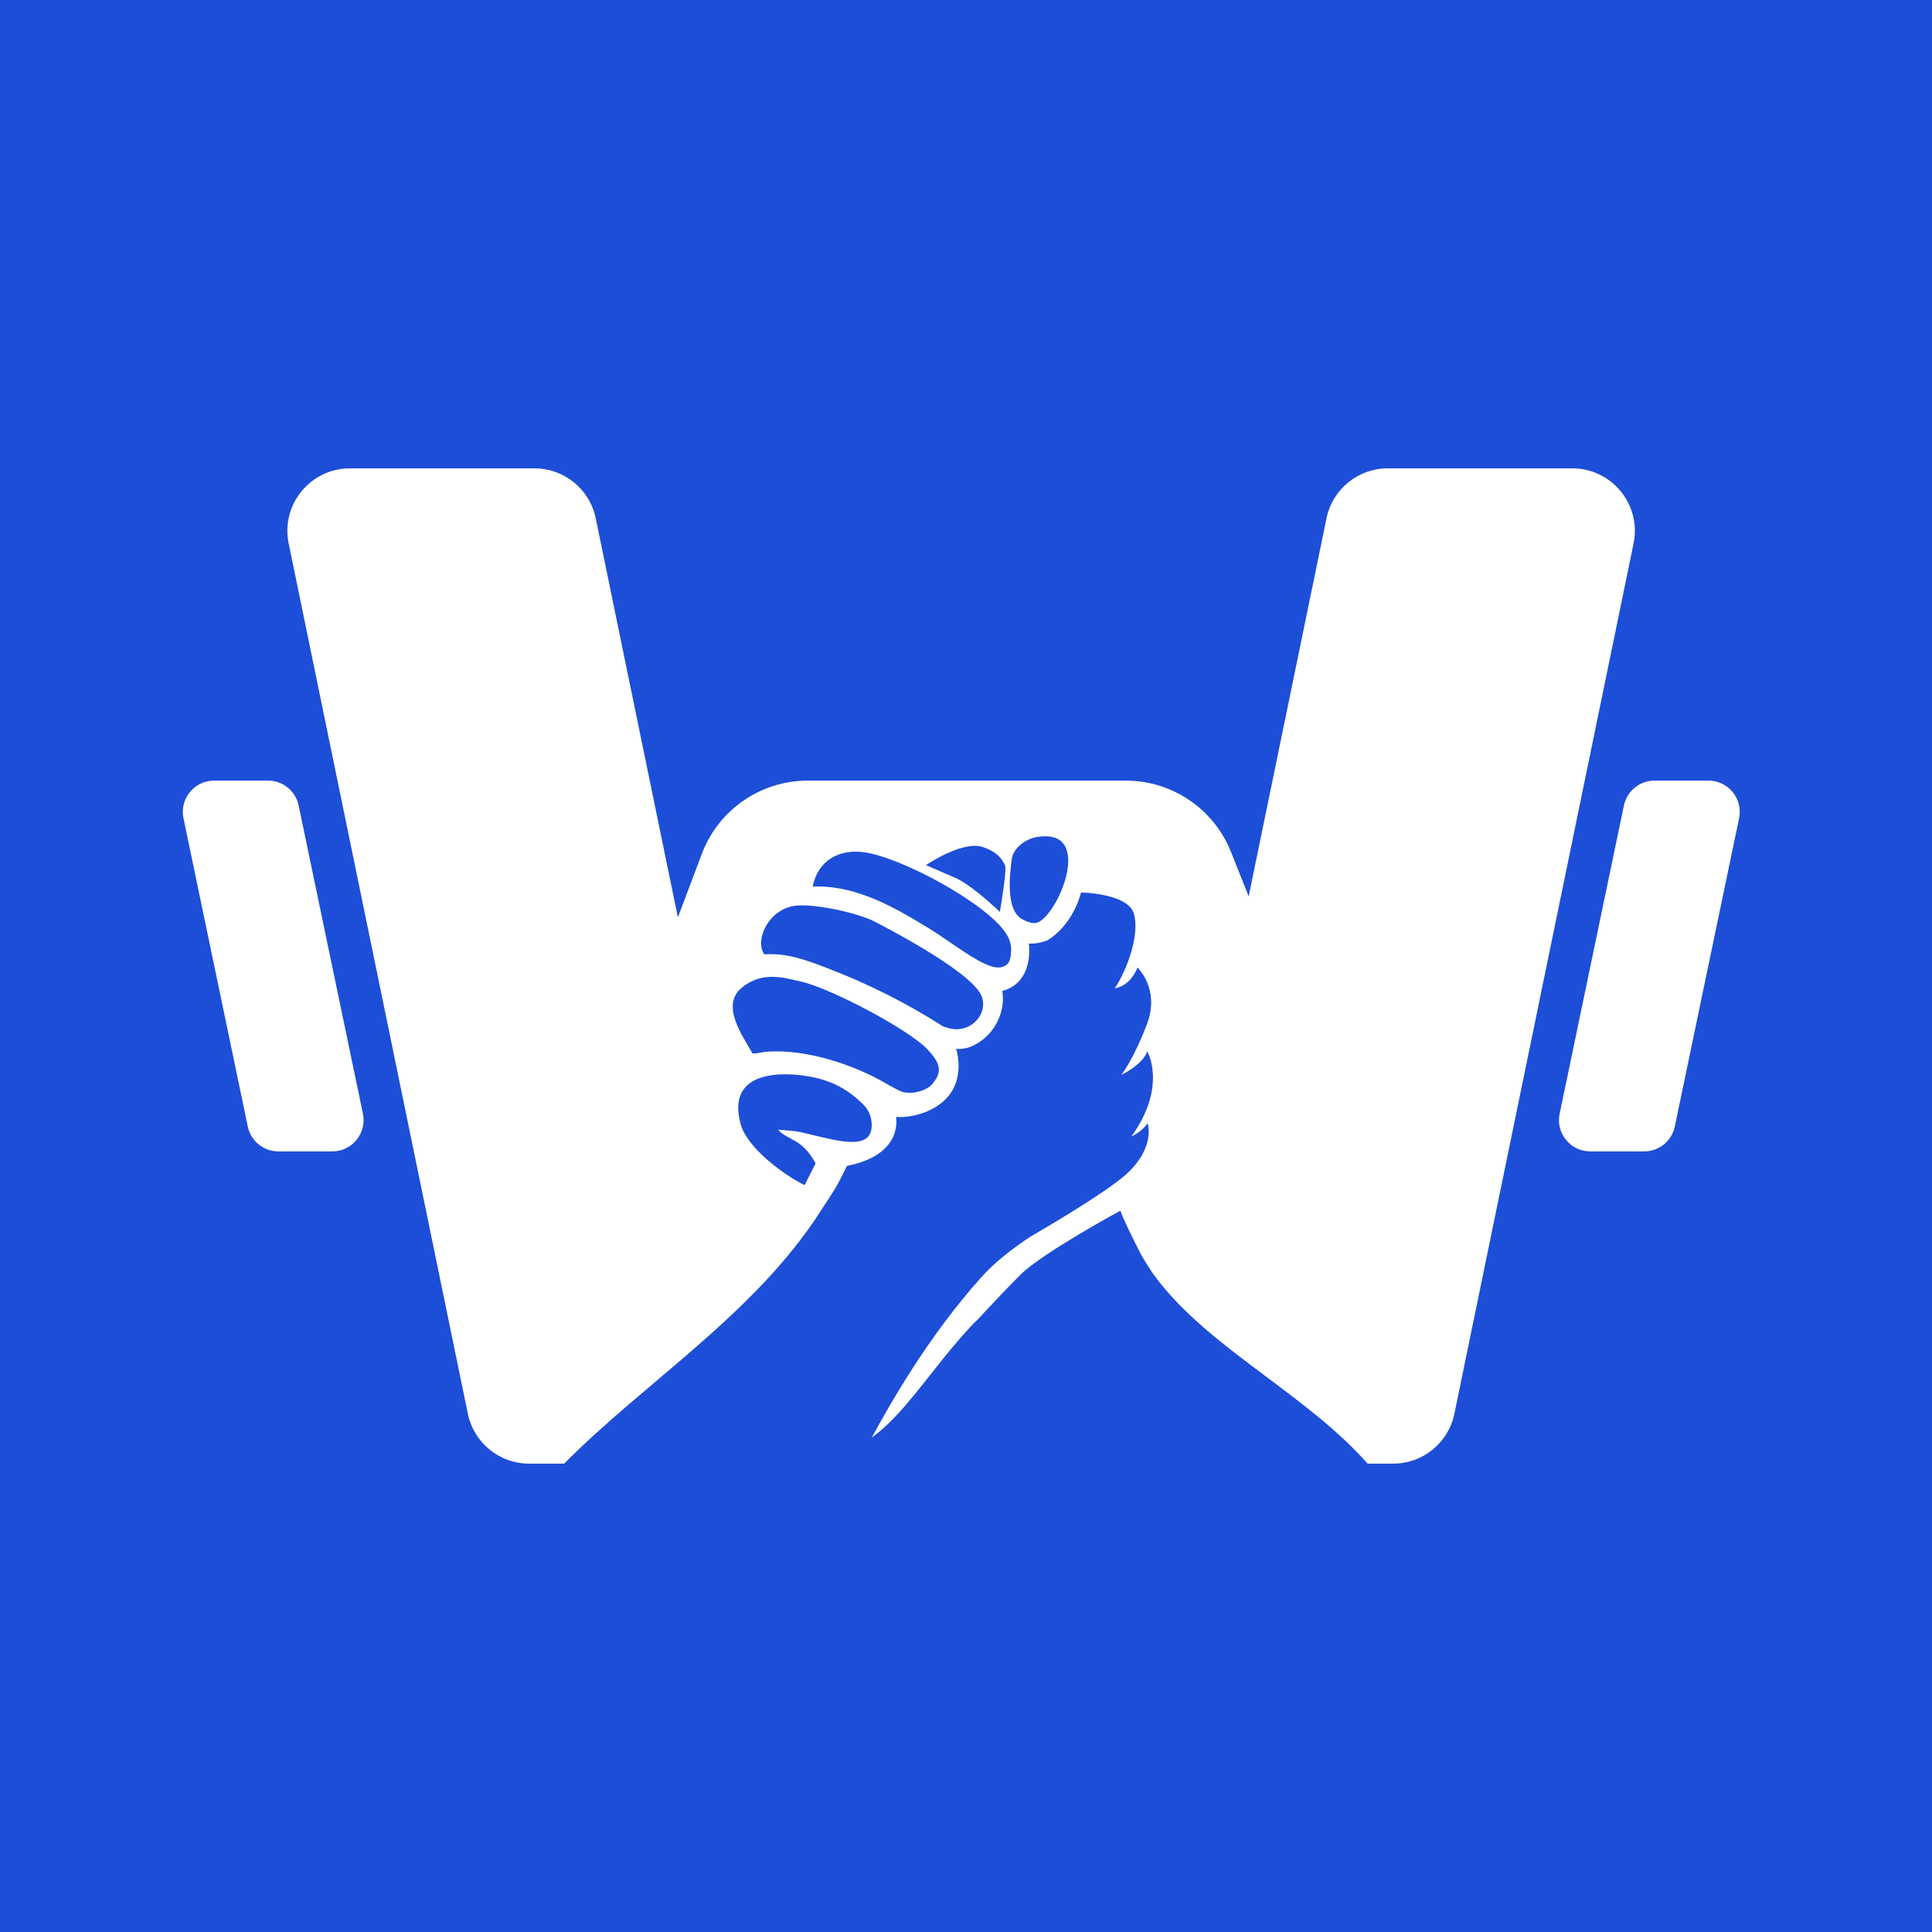
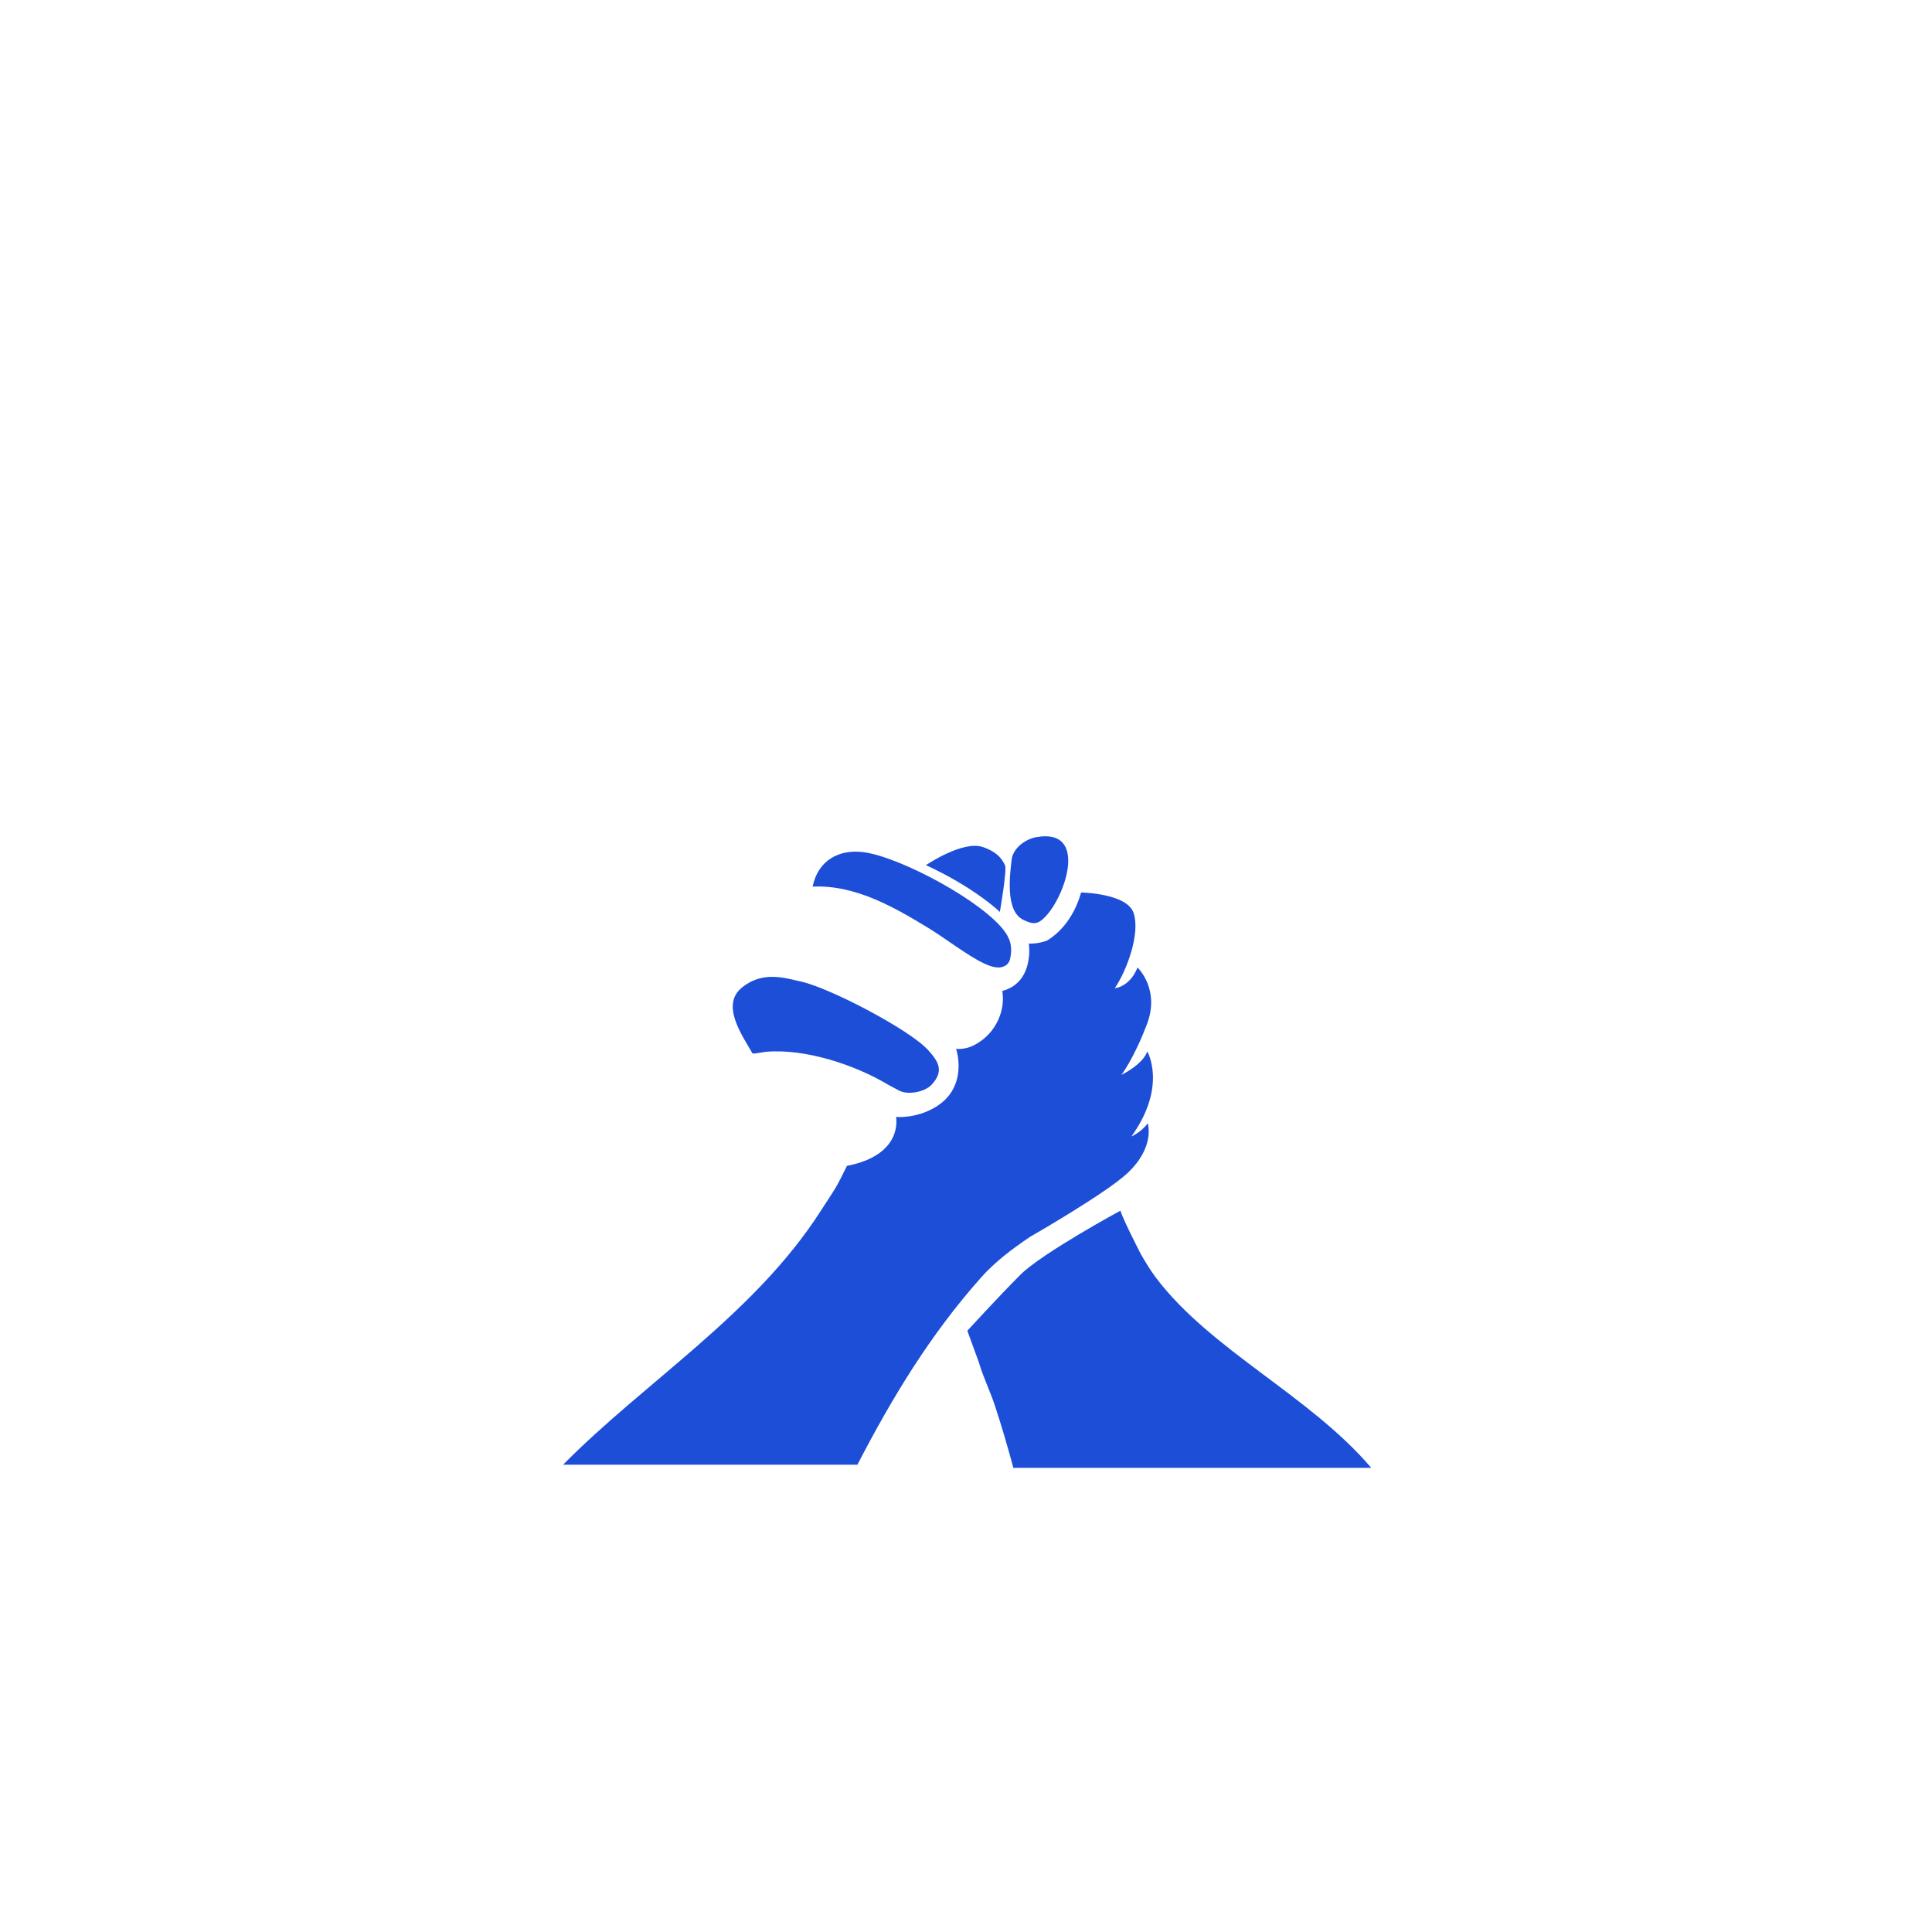
<svg xmlns="http://www.w3.org/2000/svg" width="512" height="512" viewBox="0 0 512 512" fill="none">
-   <rect width="512" height="512" fill="#1D4ED8" />
  <path d="M351.539 137.346C353.124 129.646 359.903 124.121 367.765 124.121H416.686C427.178 124.121 435.027 133.751 432.911 144.027L385.429 374.655C383.844 382.355 377.065 387.88 369.204 387.88H320.283C309.791 387.88 301.942 378.25 304.057 367.974L351.539 137.346Z" fill="white" />
  <path d="M157.873 137.346C156.288 129.646 149.509 124.121 141.648 124.121H92.726C82.234 124.121 74.385 133.751 76.501 144.027L123.983 374.655C125.568 382.355 132.347 387.88 140.208 387.88H189.129C199.621 387.88 207.471 378.25 205.355 367.974L157.873 137.346Z" fill="white" />
  <path d="M79.145 213.461C78.344 209.621 74.959 206.869 71.036 206.869H56.733C51.478 206.869 47.552 211.699 48.624 216.843L65.662 298.54C66.462 302.38 69.847 305.132 73.77 305.132H88.073C93.328 305.132 97.254 300.302 96.182 295.158L79.145 213.461Z" fill="white" />
  <path d="M430.357 213.461C431.158 209.621 434.543 206.869 438.466 206.869H452.769C458.024 206.869 461.95 211.699 460.877 216.843L443.84 298.54C443.04 302.38 439.655 305.132 435.732 305.132H421.429C416.174 305.132 412.247 300.302 413.32 295.158L430.357 213.461Z" fill="white" />
  <path d="M214.627 385.874C195.42 384.625 179.192 353.926 179.192 353.926L161.399 319.975C157.425 312.392 156.88 303.473 159.901 295.463L185.991 226.283C190.397 214.601 201.577 206.869 214.061 206.869H298.35C310.633 206.869 321.675 214.357 326.22 225.767L351.996 290.475C355.09 298.243 354.802 306.95 351.201 314.497L342.928 331.833C336.188 345.957 319.716 352.422 304.489 348.81C287.102 344.685 266.067 342.205 257.561 351.22C241.952 367.767 233.835 387.123 214.627 385.874Z" fill="white" />
  <path d="M245.987 245.899C250.289 248.511 256.827 253.547 260.933 255.389C262.793 256.221 264.851 256.946 266.577 255.81C267.105 255.461 267.489 254.906 267.641 254.28C268.294 251.588 268.035 249.361 266.371 247.009C260.656 238.941 238.706 227.179 228.948 225.846C222.392 224.952 216.766 227.984 215.361 234.96C227.007 234.415 237.731 240.9 245.987 245.908V245.899Z" fill="#1D4ED8" />
-   <path d="M264.97 241.672C264.97 241.672 266.936 230.401 266.33 229.271C265.724 228.141 264.814 225.964 260.46 224.475C255.095 222.647 245.385 229.271 245.385 229.271L253.57 232.807C258.475 235.315 264.961 241.663 264.961 241.663L264.97 241.672Z" fill="#1D4ED8" />
-   <path d="M219.619 256.717C230.137 260.751 240.352 265.885 249.833 271.95C250.146 272.146 250.521 272.173 250.87 272.298C257.122 274.526 262.534 268.274 259.833 263.372C256.174 256.726 233.545 245.125 231.613 244.151C227.016 241.834 215.62 239.41 210.782 240.027C203.555 240.948 199.932 249.258 202.544 252.907C208.769 252.487 213.993 254.553 219.619 256.708V256.717Z" fill="#1D4ED8" />
+   <path d="M264.97 241.672C264.97 241.672 266.936 230.401 266.33 229.271C265.724 228.141 264.814 225.964 260.46 224.475C255.095 222.647 245.385 229.271 245.385 229.271C258.475 235.315 264.961 241.663 264.961 241.663L264.97 241.672Z" fill="#1D4ED8" />
  <path d="M271.101 243.728C273.909 245.105 275.099 244.953 277.022 242.949C282.541 237.189 288.355 219.354 274.598 221.859C271.575 222.404 268.427 224.909 268.105 227.78C267.729 231.089 266.208 241.313 271.11 243.719L271.101 243.728Z" fill="#1D4ED8" />
  <path d="M202.99 278.734C213.383 277.848 226.514 282.15 235.422 287.49C236.102 287.902 237.471 288.555 238.186 288.966C240.458 290.272 245.038 289.449 246.88 287.463C250.091 283.993 248.964 281.56 245.959 278.278C240.914 272.75 219.653 261.713 212.283 260.129C208.205 259.253 202.185 257.124 196.568 261.757C191.005 266.346 196.55 274.172 199.403 279.145C199.779 279.378 202.257 278.787 203.008 278.725L202.99 278.734Z" fill="#1D4ED8" />
-   <path d="M231.013 298.019C230.968 296.078 230.253 294.182 228.875 292.805C224.868 288.789 220.655 286.472 214.994 285.381C208.071 284.039 192.168 283.207 196.309 298.019C198.044 304.227 207.856 311.498 213.24 314.065L216.147 308.287C212.453 301.543 208.894 302.357 206.174 299.379C211.872 299.79 211.335 299.844 215.271 300.765C222.453 302.447 231.174 304.969 231.013 298.01V298.019Z" fill="#1D4ED8" />
  <path d="M296.907 320.848C297.879 323.745 302.28 332.239 302.31 332.296H302.292C303.589 334.514 304.912 336.732 306.37 338.646C320.937 357.87 347.136 369.871 363.396 388.996H268.554C266.984 383.213 265.347 377.574 263.59 372.295C262.302 368.449 260.522 364.862 259.413 361.043C257.821 356.696 256.354 352.662 256.354 352.662C256.388 352.625 264.693 343.546 270.405 337.833C276.117 332.121 296.816 320.897 296.907 320.848Z" fill="#1D4ED8" />
  <path d="M286.503 236.52C286.503 236.52 298.677 236.717 300.421 241.958C302.174 247.199 298.873 256.716 295.438 261.895C295.438 261.895 299.383 261.591 301.458 256.403C301.482 256.426 307.471 262.101 303.98 271.34C300.483 280.588 297.183 284.864 297.183 284.864C297.183 284.864 302.818 282.145 304.043 278.647C304.043 278.647 309.419 287.833 299.84 301.169C299.884 301.15 302.465 300.048 304.159 297.681C304.159 297.681 306.243 303.925 298.766 310.91C293.077 316.232 273.636 327.392 273.024 327.743L273.016 327.752C268.177 330.99 263.641 334.461 260.063 338.477C246.473 353.72 236.281 370.649 227.226 388.158H149.229C170.86 366.221 199.854 348.387 217.453 320.981C221.371 314.881 221.236 315.543 224.447 308.969C239.557 306.027 237.466 296.067 237.452 296C237.452 296 242.676 296.528 247.873 293.415C256.829 288.054 253.391 278.003 253.373 277.95C253.373 277.95 254.93 278.191 257.059 277.467C259.286 276.581 261.227 275.097 262.738 273.236C266.858 267.958 265.609 262.644 265.601 262.61C274.185 260.355 272.668 250.122 272.657 250.053C274.446 250.124 276.092 249.775 277.523 249.238C278.758 248.478 280.412 247.226 282.031 245.276C283.74 243.21 285.412 240.374 286.503 236.52Z" fill="#1D4ED8" />
</svg>